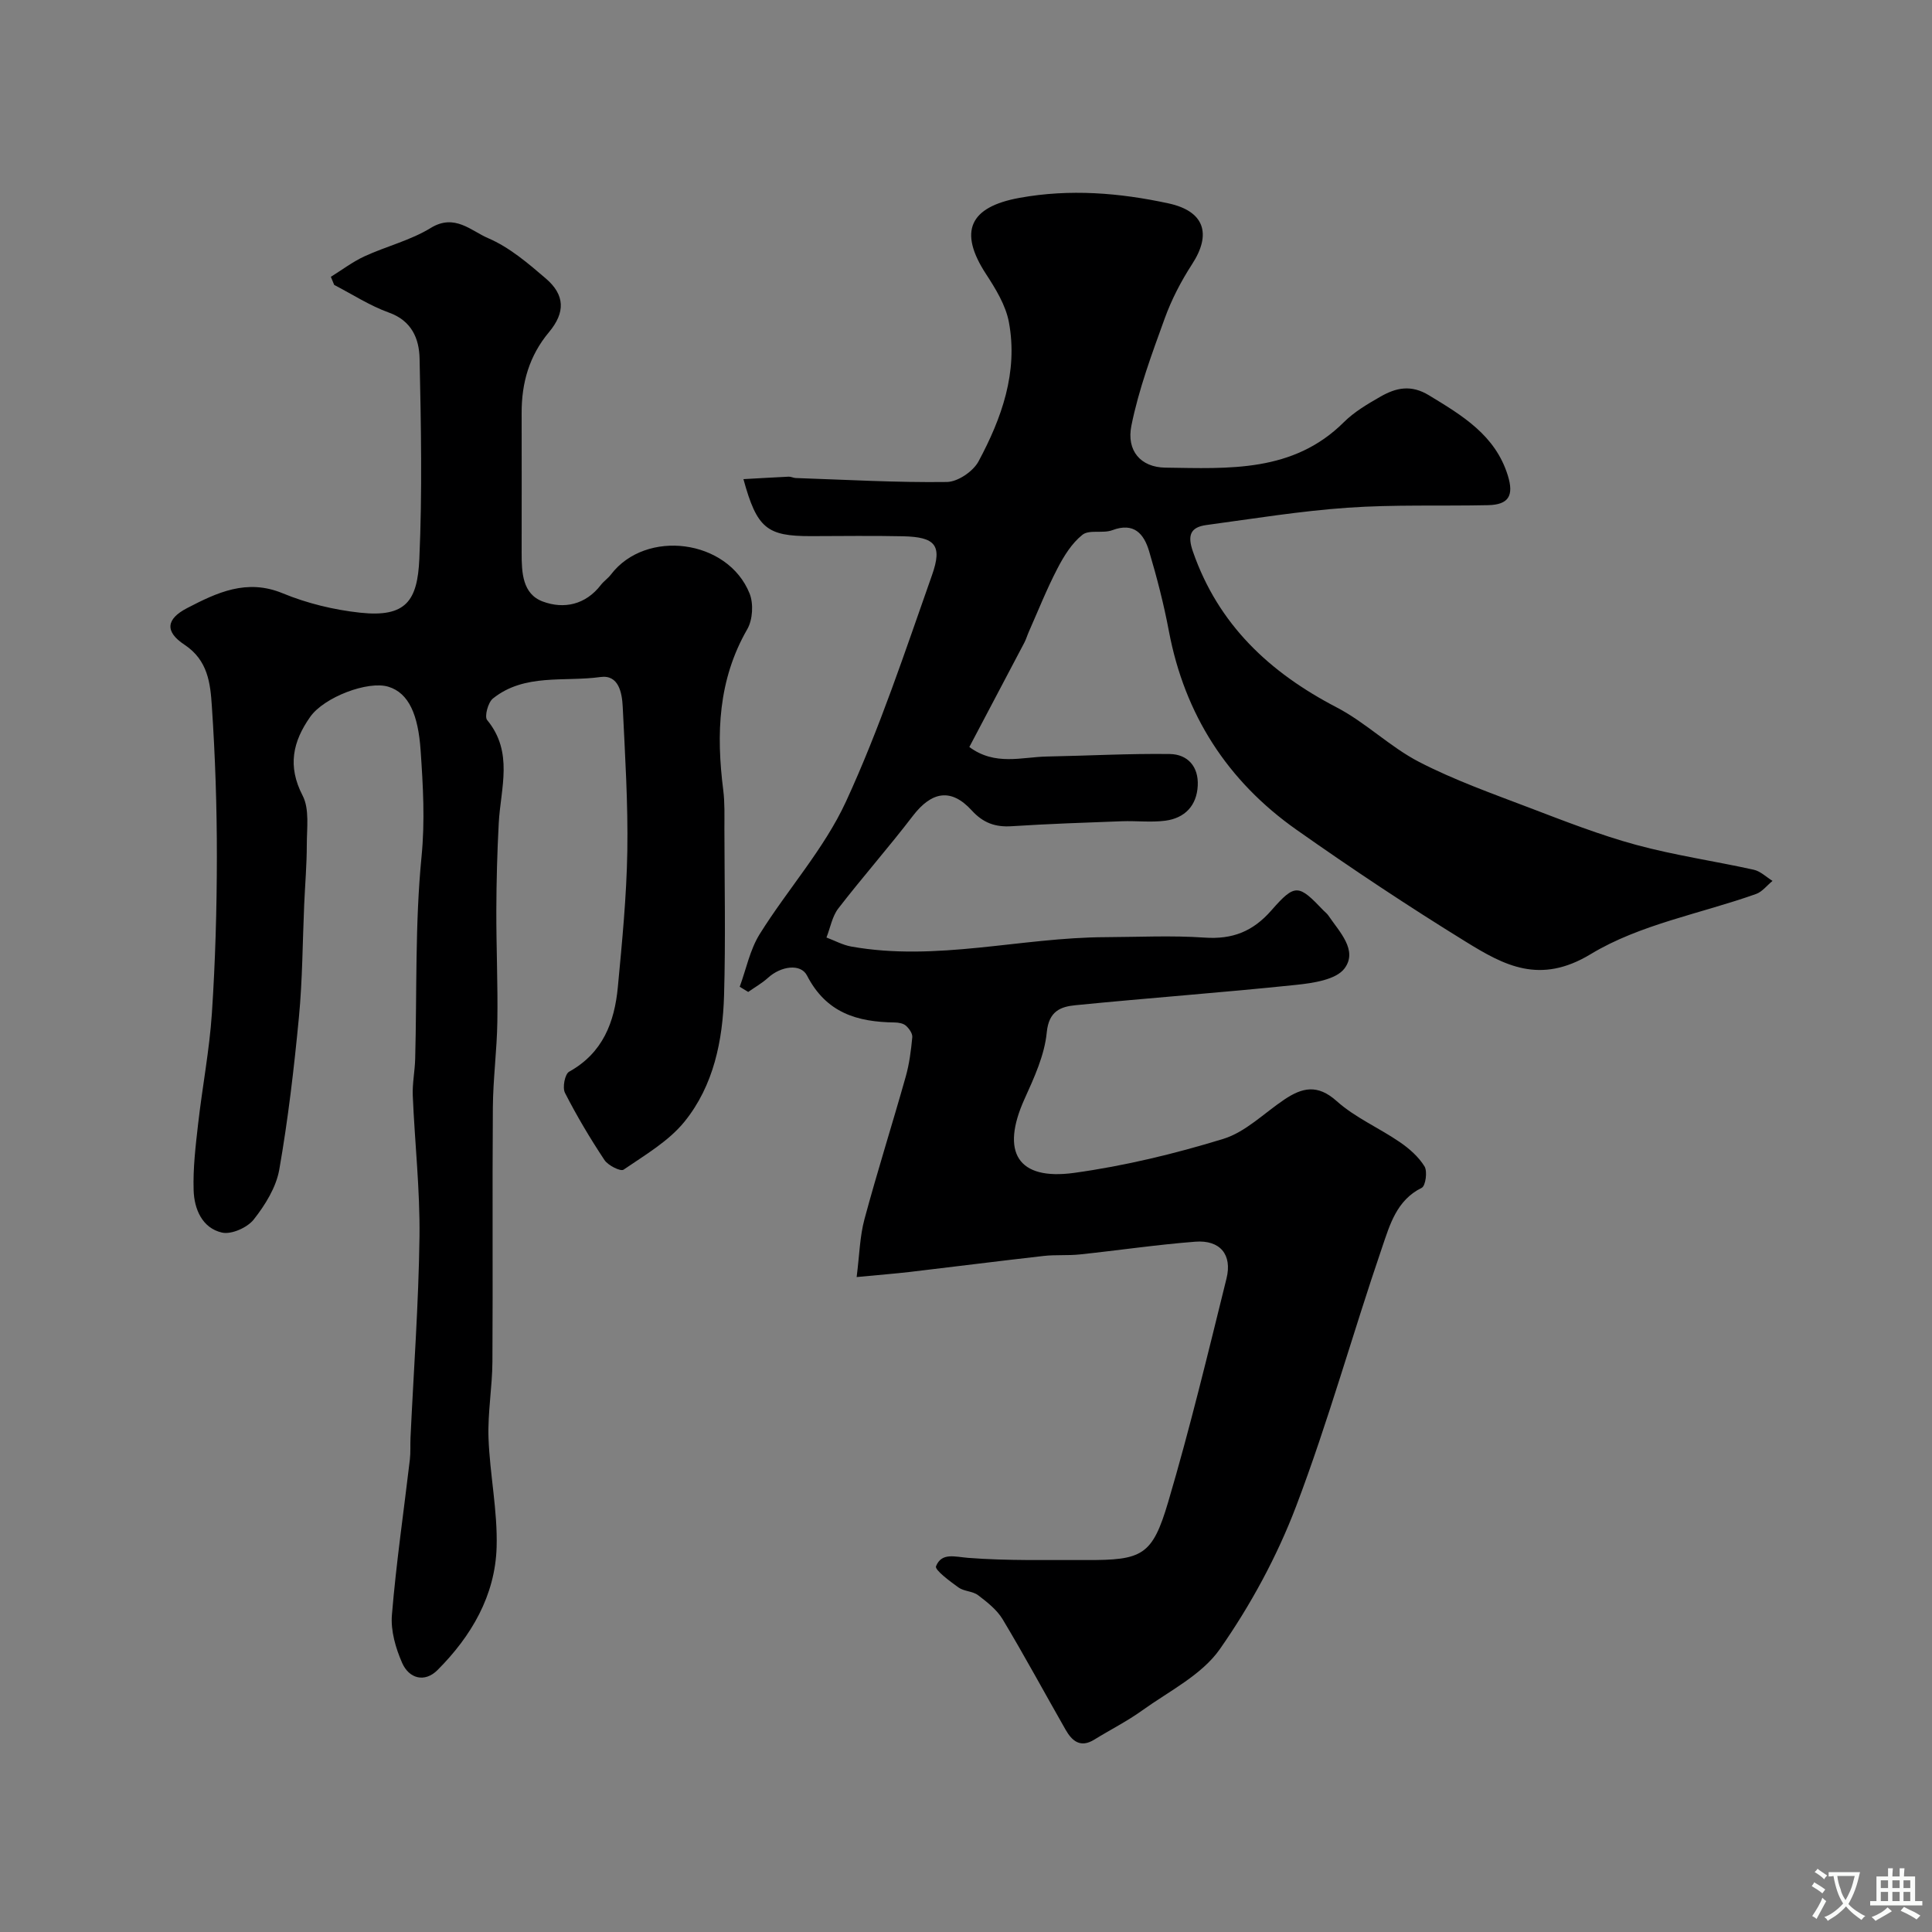
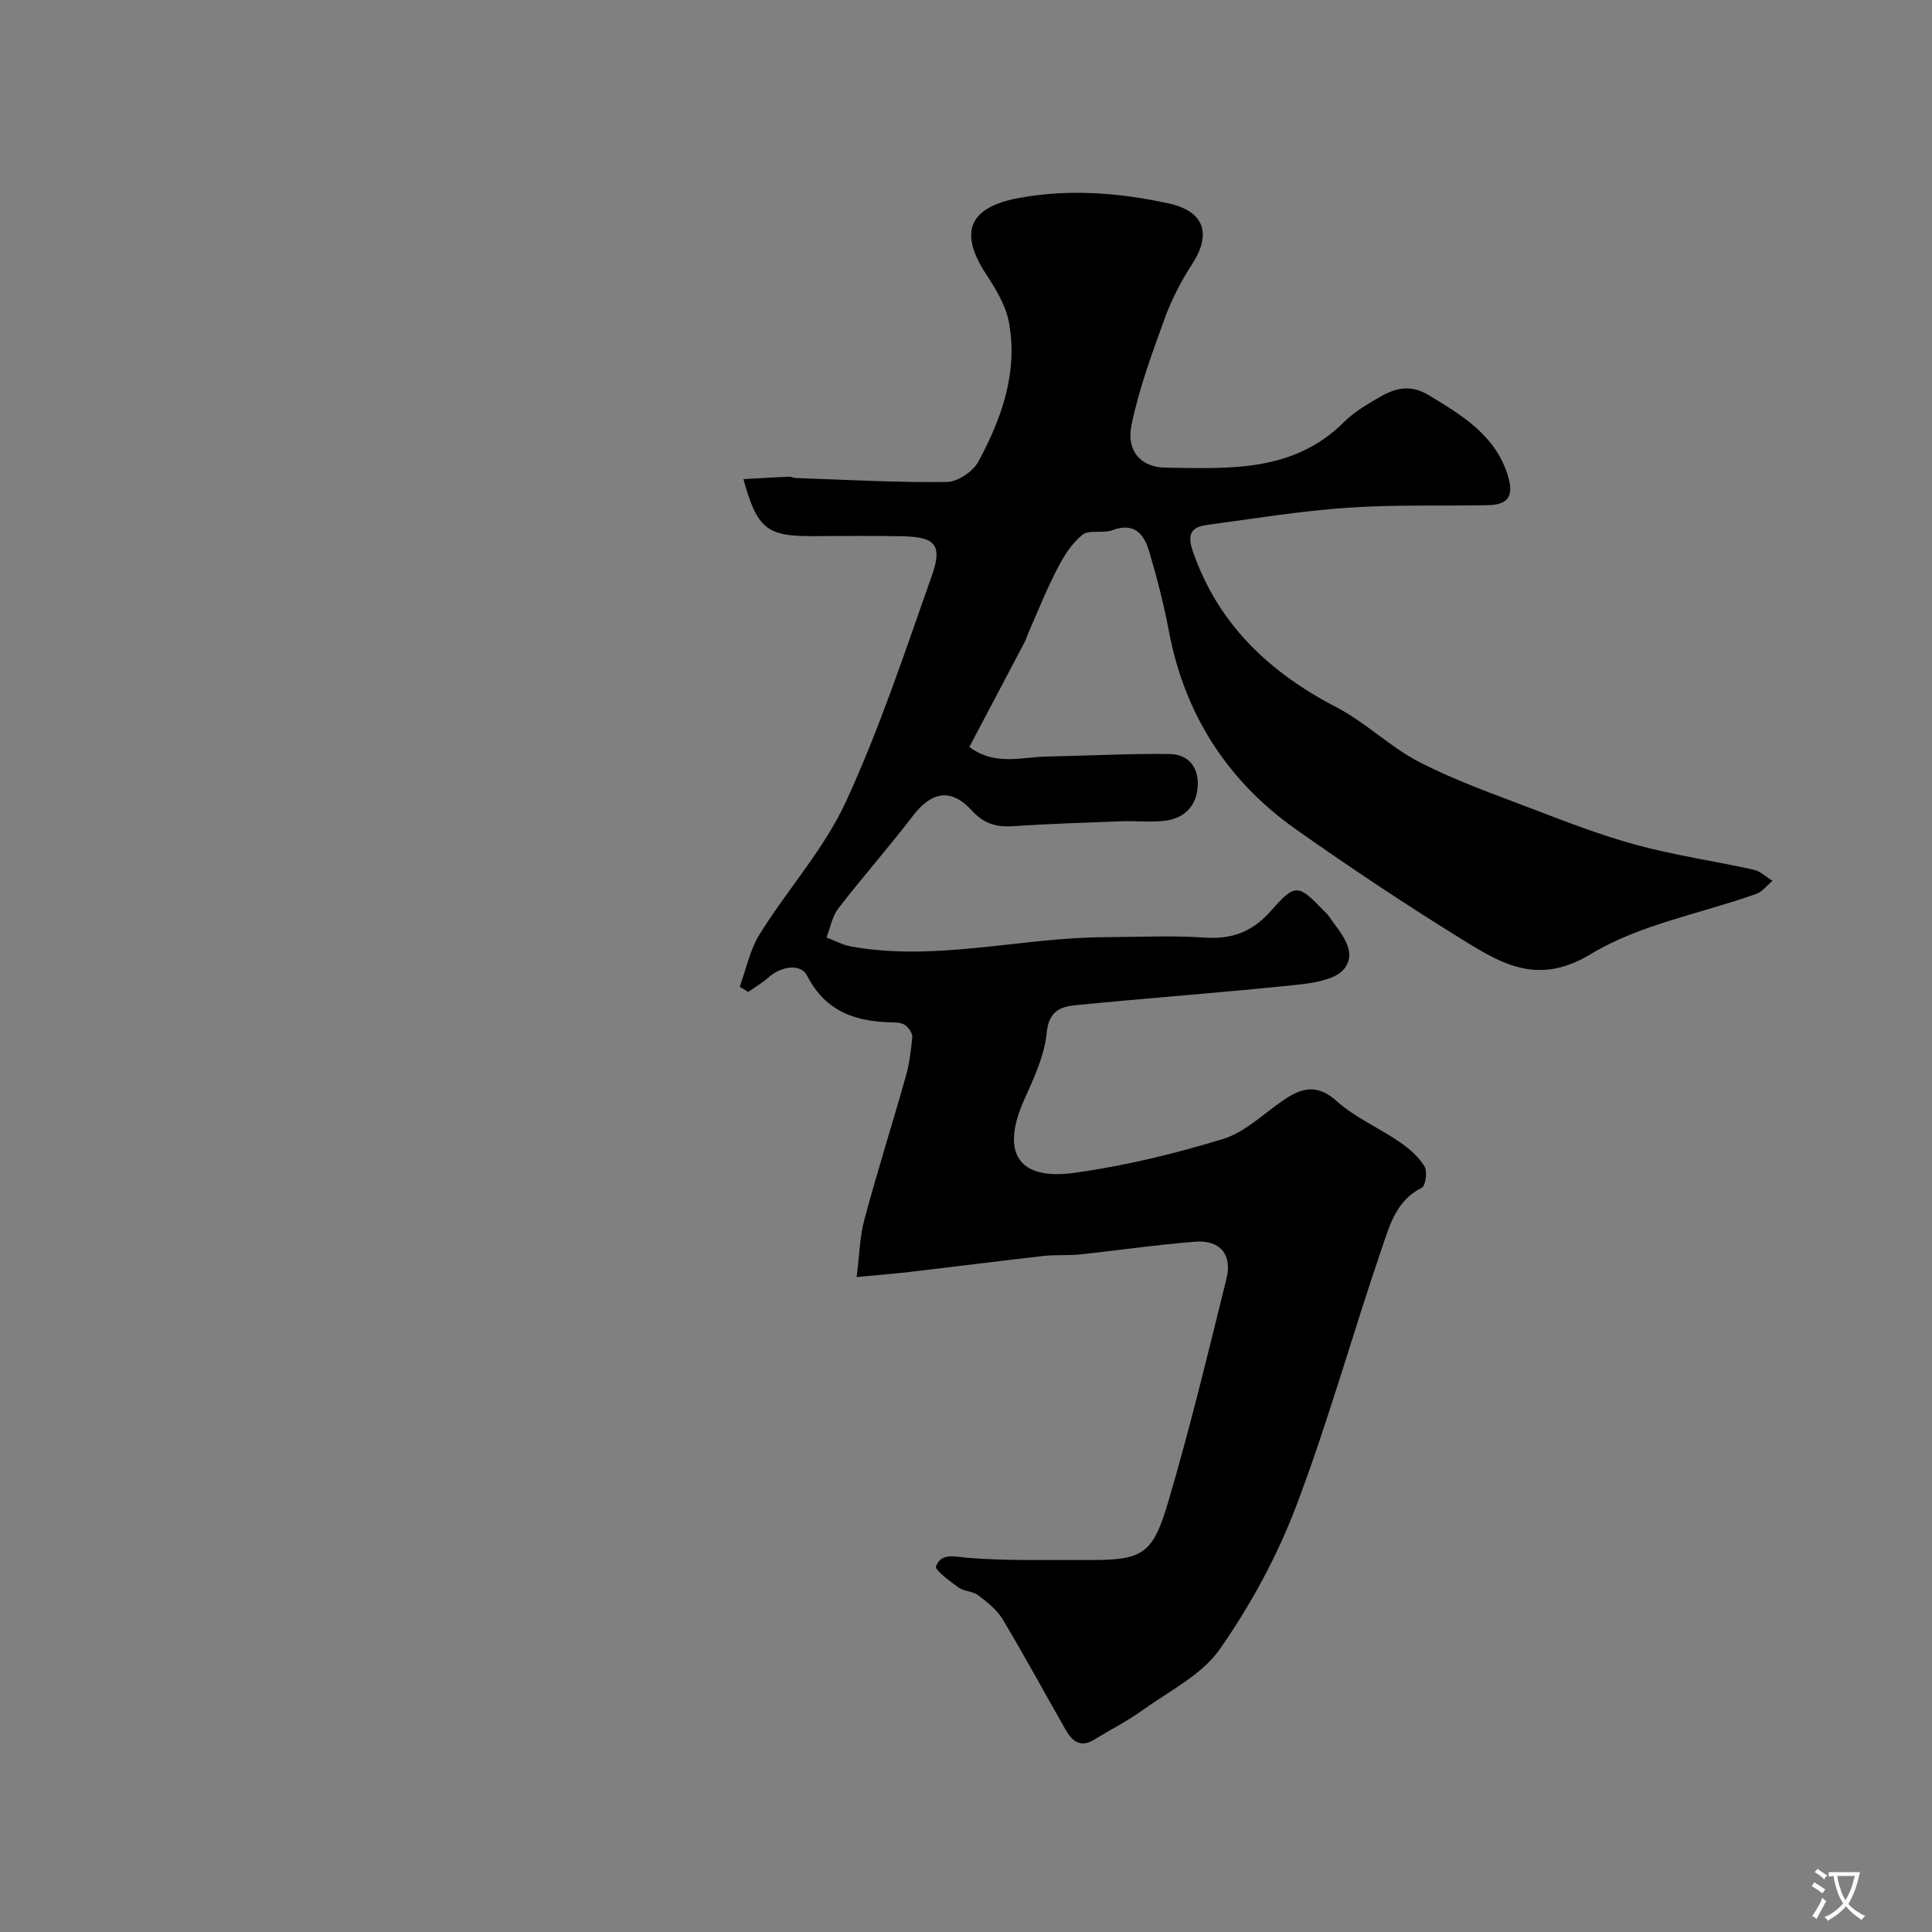
<svg xmlns="http://www.w3.org/2000/svg" enable-background="new 0 0 400 400" viewBox="0 0 400 400">
  <rect x="0" y="0" width="400" height="400" fill="#808080" stroke="none" />
  <path d="m177.36 264.4c.58-4.55.65-8.39 1.62-11.99 2.66-9.88 5.76-19.64 8.54-29.5.75-2.65 1.1-5.43 1.36-8.17.07-.77-.67-1.81-1.33-2.39-.55-.48-1.52-.65-2.32-.66-7.73-.1-14.15-1.95-18.15-9.72-1.31-2.54-5.41-1.96-8.08.48-1.23 1.12-2.72 1.95-4.09 2.92-.59-.36-1.18-.71-1.76-1.07 1.34-3.66 2.12-7.67 4.14-10.91 5.78-9.26 13.33-17.62 17.85-27.41 6.99-15.16 12.26-31.15 17.83-46.93 2.19-6.21.63-7.87-6-8.02-6.36-.14-12.73-.04-19.09-.03-9.09.01-11.16-1.59-13.96-11.8 3.28-.18 6.33-.37 9.37-.51.48-.02.96.26 1.45.28 10.43.35 20.87.96 31.3.82 2.26-.03 5.44-2.19 6.55-4.26 4.8-8.94 8.22-18.49 6.29-28.84-.66-3.51-2.75-6.91-4.76-9.99-5.7-8.77-3.42-13.86 6.98-15.74s20.65-1.05 30.83 1.15c7.43 1.61 8.97 6.31 4.87 12.6-2.27 3.5-4.24 7.3-5.66 11.22-2.64 7.29-5.38 14.65-6.9 22.21-1.04 5.18 1.92 8.61 7.03 8.68 13.07.18 26.46 1.05 36.96-9.41 2.17-2.16 4.94-3.78 7.63-5.32 3.18-1.81 6.28-2.51 9.99-.25 6.91 4.2 13.72 8.24 16.32 16.58 1.31 4.21.18 6.07-4.07 6.17-9.71.21-19.46-.15-29.14.53-9.76.68-19.47 2.27-29.18 3.58-3.4.46-3.95 2.2-2.79 5.52 5.26 15.11 15.84 25 29.72 32.22 6.04 3.14 11.08 8.2 17.12 11.32 7.31 3.77 15.15 6.55 22.86 9.49 7.27 2.77 14.56 5.63 22.06 7.67 7.99 2.17 16.25 3.36 24.35 5.15 1.39.31 2.59 1.51 3.88 2.31-1.13.92-2.12 2.25-3.41 2.71-11.47 4.08-24.04 6.28-34.21 12.44-10.56 6.4-17.95 2.34-25.89-2.56-11.92-7.35-23.61-15.12-35.06-23.19-14.26-10.06-23.13-23.79-26.4-41.09-1.05-5.59-2.48-11.12-4.1-16.57-1.06-3.56-3.1-6.05-7.62-4.35-1.93.73-4.77-.17-6.18.95-2.21 1.75-3.86 4.43-5.19 7-2.21 4.25-3.98 8.72-5.92 13.1-.33.74-.55 1.53-.93 2.25-3.72 7.09-7.46 14.16-11.38 21.59 5.35 3.95 10.84 2.07 16.06 1.97 8.48-.16 16.95-.63 25.42-.52 3.76.05 6.01 2.64 5.81 6.56-.21 4.15-2.69 6.72-6.73 7.25-2.95.38-5.99 0-8.99.11-7.6.28-15.21.54-22.8 1.03-3.41.22-5.91-.68-8.28-3.28-4.26-4.66-8.29-3.94-12.19 1.15-4.98 6.51-10.42 12.67-15.43 19.16-1.27 1.65-1.65 3.99-2.45 6.01 1.7.64 3.36 1.55 5.12 1.87 17.69 3.16 35.09-1.88 52.67-1.94 6.83-.03 13.69-.38 20.49.09 5.77.4 10-1.25 13.85-5.65 4.92-5.62 5.62-5.37 10.76.02.35.36.77.67 1.04 1.08 2.28 3.37 6.12 7.17 3.34 10.92-1.75 2.36-6.53 3.05-10.07 3.42-15.2 1.59-30.45 2.7-45.66 4.21-3.03.3-5.5 1.19-5.93 5.62-.45 4.71-2.61 9.38-4.61 13.81-4.96 10.98-1.45 16.9 10.29 15.28 10.42-1.44 20.78-3.94 30.85-7.03 4.61-1.41 8.46-5.33 12.64-8.14 3.69-2.48 6.87-3.26 10.84.3 3.83 3.43 8.8 5.56 13.1 8.51 1.96 1.34 3.88 3.04 5.1 5.02.64 1.04.22 4.04-.57 4.43-5.22 2.57-6.62 7.7-8.2 12.31-6.1 17.82-11.13 36.03-17.81 53.62-3.95 10.39-9.42 20.47-15.79 29.58-3.75 5.36-10.5 8.69-16.07 12.69-3.14 2.26-6.63 4.01-9.93 6.05-2.86 1.77-4.6.3-5.94-2.05-4.35-7.62-8.52-15.34-13.03-22.86-1.19-1.98-3.21-3.56-5.1-5-1.11-.84-2.9-.77-4.04-1.59-1.8-1.29-4.96-3.64-4.66-4.39 1.16-2.9 3.87-1.96 6.67-1.74 8.11.63 16.29.41 24.45.45 11.61.04 13.67-.92 16.95-12.02 4.51-15.27 8.24-30.78 12.07-46.25 1.24-4.98-1.34-8.04-6.47-7.64-7.99.62-15.94 1.8-23.92 2.64-2.47.26-4.99.03-7.46.31-9.27 1.05-18.52 2.23-27.78 3.32-3.14.36-6.25.6-10.94 1.05z" fill="#000001" />
-   <path d="m68.5 57.31c2.31-1.43 4.5-3.1 6.94-4.23 4.53-2.09 9.55-3.31 13.75-5.89 4.94-3.03 8.36.62 11.85 2.11 4.4 1.88 8.29 5.2 11.99 8.38 3.93 3.38 4.05 7 .64 11.08-4.1 4.9-5.69 10.51-5.67 16.75.02 9.67.01 19.33 0 29 0 4.01.16 8.47 4.38 10.03 4.35 1.62 8.85.69 12.02-3.43.61-.79 1.48-1.36 2.08-2.15 7.23-9.5 24.19-7.33 28.71 3.91.85 2.11.65 5.44-.47 7.39-6.07 10.53-6.45 21.73-4.98 33.32.33 2.62.24 5.31.24 7.96.02 11.5.26 23.01-.07 34.5-.27 9.41-2.16 18.72-8.18 26.17-3.3 4.08-8.2 6.92-12.63 9.96-.62.42-3.22-.88-3.96-2.01-2.97-4.48-5.73-9.12-8.17-13.9-.56-1.09-.02-3.9.87-4.38 6.98-3.87 9.4-10.27 10.08-17.54.88-9.34 1.8-18.71 1.96-28.08.16-9.96-.47-19.93-.95-29.89-.14-2.91-.82-6.73-4.61-6.2-7.5 1.05-15.71-.81-22.27 4.45-1.01.81-1.79 3.74-1.19 4.46 5.51 6.68 2.79 14.09 2.4 21.33-.32 6.02-.48 12.05-.5 18.07-.02 7.68.33 15.37.21 23.05-.09 5.94-.89 11.87-.93 17.8-.13 17.52.02 35.05-.09 52.58-.03 5.27-.99 10.55-.81 15.8.27 7.55 1.9 15.1 1.68 22.61-.3 10.04-5.24 18.44-12.24 25.45-2.67 2.67-5.9 1.75-7.32-1.48-1.34-3.05-2.39-6.67-2.12-9.92.89-10.77 2.46-21.48 3.72-32.21.17-1.48.06-2.99.13-4.49.65-13.88 1.68-27.75 1.86-41.63.12-9.72-.98-19.45-1.39-29.18-.11-2.55.44-5.12.5-7.68.37-13.93-.05-27.93 1.31-41.77.74-7.52.32-14.72-.19-22.11-.5-7.25-2.41-11.82-6.67-13.12-4.22-1.29-13.3 2.15-16.18 6.23-3.6 5.11-4.75 10.19-1.58 16.3 1.45 2.79.87 6.73.87 10.15 0 4.14-.36 8.28-.54 12.42-.34 7.77-.35 15.57-1.09 23.3-1.01 10.57-2.24 21.14-4.07 31.58-.65 3.67-2.92 7.33-5.29 10.33-1.33 1.68-4.63 3.15-6.58 2.7-4.09-.93-5.74-4.88-5.86-8.74-.15-4.58.41-9.21.93-13.78.87-7.64 2.34-15.23 2.85-22.89.71-10.74 1.02-21.53 1.03-32.3.01-10.43-.34-20.89-1.04-31.3-.31-4.69-.8-9.48-5.67-12.7-4.08-2.69-3.83-5.31.55-7.58 6.13-3.18 12.32-6.16 19.8-3.06 5.04 2.08 10.58 3.42 16.01 4.01 9.54 1.03 11.88-2.49 12.27-11.15.62-13.8.35-27.66.05-41.49-.09-4.06-1.61-7.8-6.34-9.49-3.96-1.42-7.57-3.78-11.34-5.73-.23-.55-.46-1.12-.69-1.68z" fill="#000001" />
  <g fill="#fafbfa">
    <path d="m377.9 391.2c-.2.3-.4.5-.6.8-.7-.6-1.4-1-2.2-1.5.2-.3.4-.5.5-.8.6.4 1.4.8 2.3 1.5zm-1.8 6.1c-.2-.2-.5-.4-.9-.6.4-.6.8-1.2 1.2-1.9s.7-1.3.9-1.9c.3.3.5.5.8.7-.7 1.3-1.4 2.6-2 3.7zm2.2-9c-.3.3-.5.5-.6.8-.6-.6-1.3-1.1-2-1.5.3-.3.5-.5.6-.7.6.5 1.3.9 2 1.4zm.3.2v-.9h2 4.5c-.3 1.3-.6 2.5-1 3.6s-.9 2.1-1.4 3c.4.5 1 1 1.6 1.4s1.2.8 1.9 1.1c-.3.2-.5.4-.8.8-.4-.3-1-.7-1.6-1.2s-1.2-1.1-1.6-1.6c-.5.6-1.1 1.1-1.7 1.6s-1.4.9-2.1 1.4c-.1-.3-.3-.5-.7-.8.6-.2 1.2-.5 1.9-1s1.4-1.1 2-1.8c-.5-.8-.9-1.6-1.2-2.5s-.6-2-.8-3.2c-.4.1-.7.1-1 .1zm2.5 2.7c.2 1 .7 1.7 1 2.2.3-.5.6-1.1 1-2s.6-1.9.9-3h-3.2-.4c.1.9.3 1.8.7 2.8z" />
-     <path d="m396.5 388.5v1.5 3.6h1.5v.9c-.4 0-1 0-1.7 0h-7.9c-.5 0-.9 0-1.2 0v-.9h1.3v-3.5c0-.7 0-1.2 0-1.6h2.4c0-.8 0-1.4 0-1.7h1c0 .3-.1.8-.1 1.7h1.5c0-.8 0-1.4 0-1.7h1c0 .3-.1.9-.1 1.7zm-8.2 9.2c-.2-.3-.5-.5-.8-.8.8-.3 1.4-.6 1.9-.9s1-.7 1.4-1.1c.3.3.6.5.9.8-1.6 1-2.8 1.6-3.4 2zm2.6-6.8v-1.6h-1.5v1.6zm0 2.7v-1.9h-1.5v1.9zm2.4-2.7v-1.6h-1.5v1.6zm0 2.7v-1.9h-1.5v1.9zm.2 2 .7-.8c.4.2.9.5 1.6.8s1.3.7 1.8 1c-.3.3-.5.5-.8.8-.4-.3-1.5-1-3.3-1.8zm2-4.7v-1.6h-1.4v1.6zm0 2.7v-1.9h-1.4v1.9z" />
  </g>
</svg>